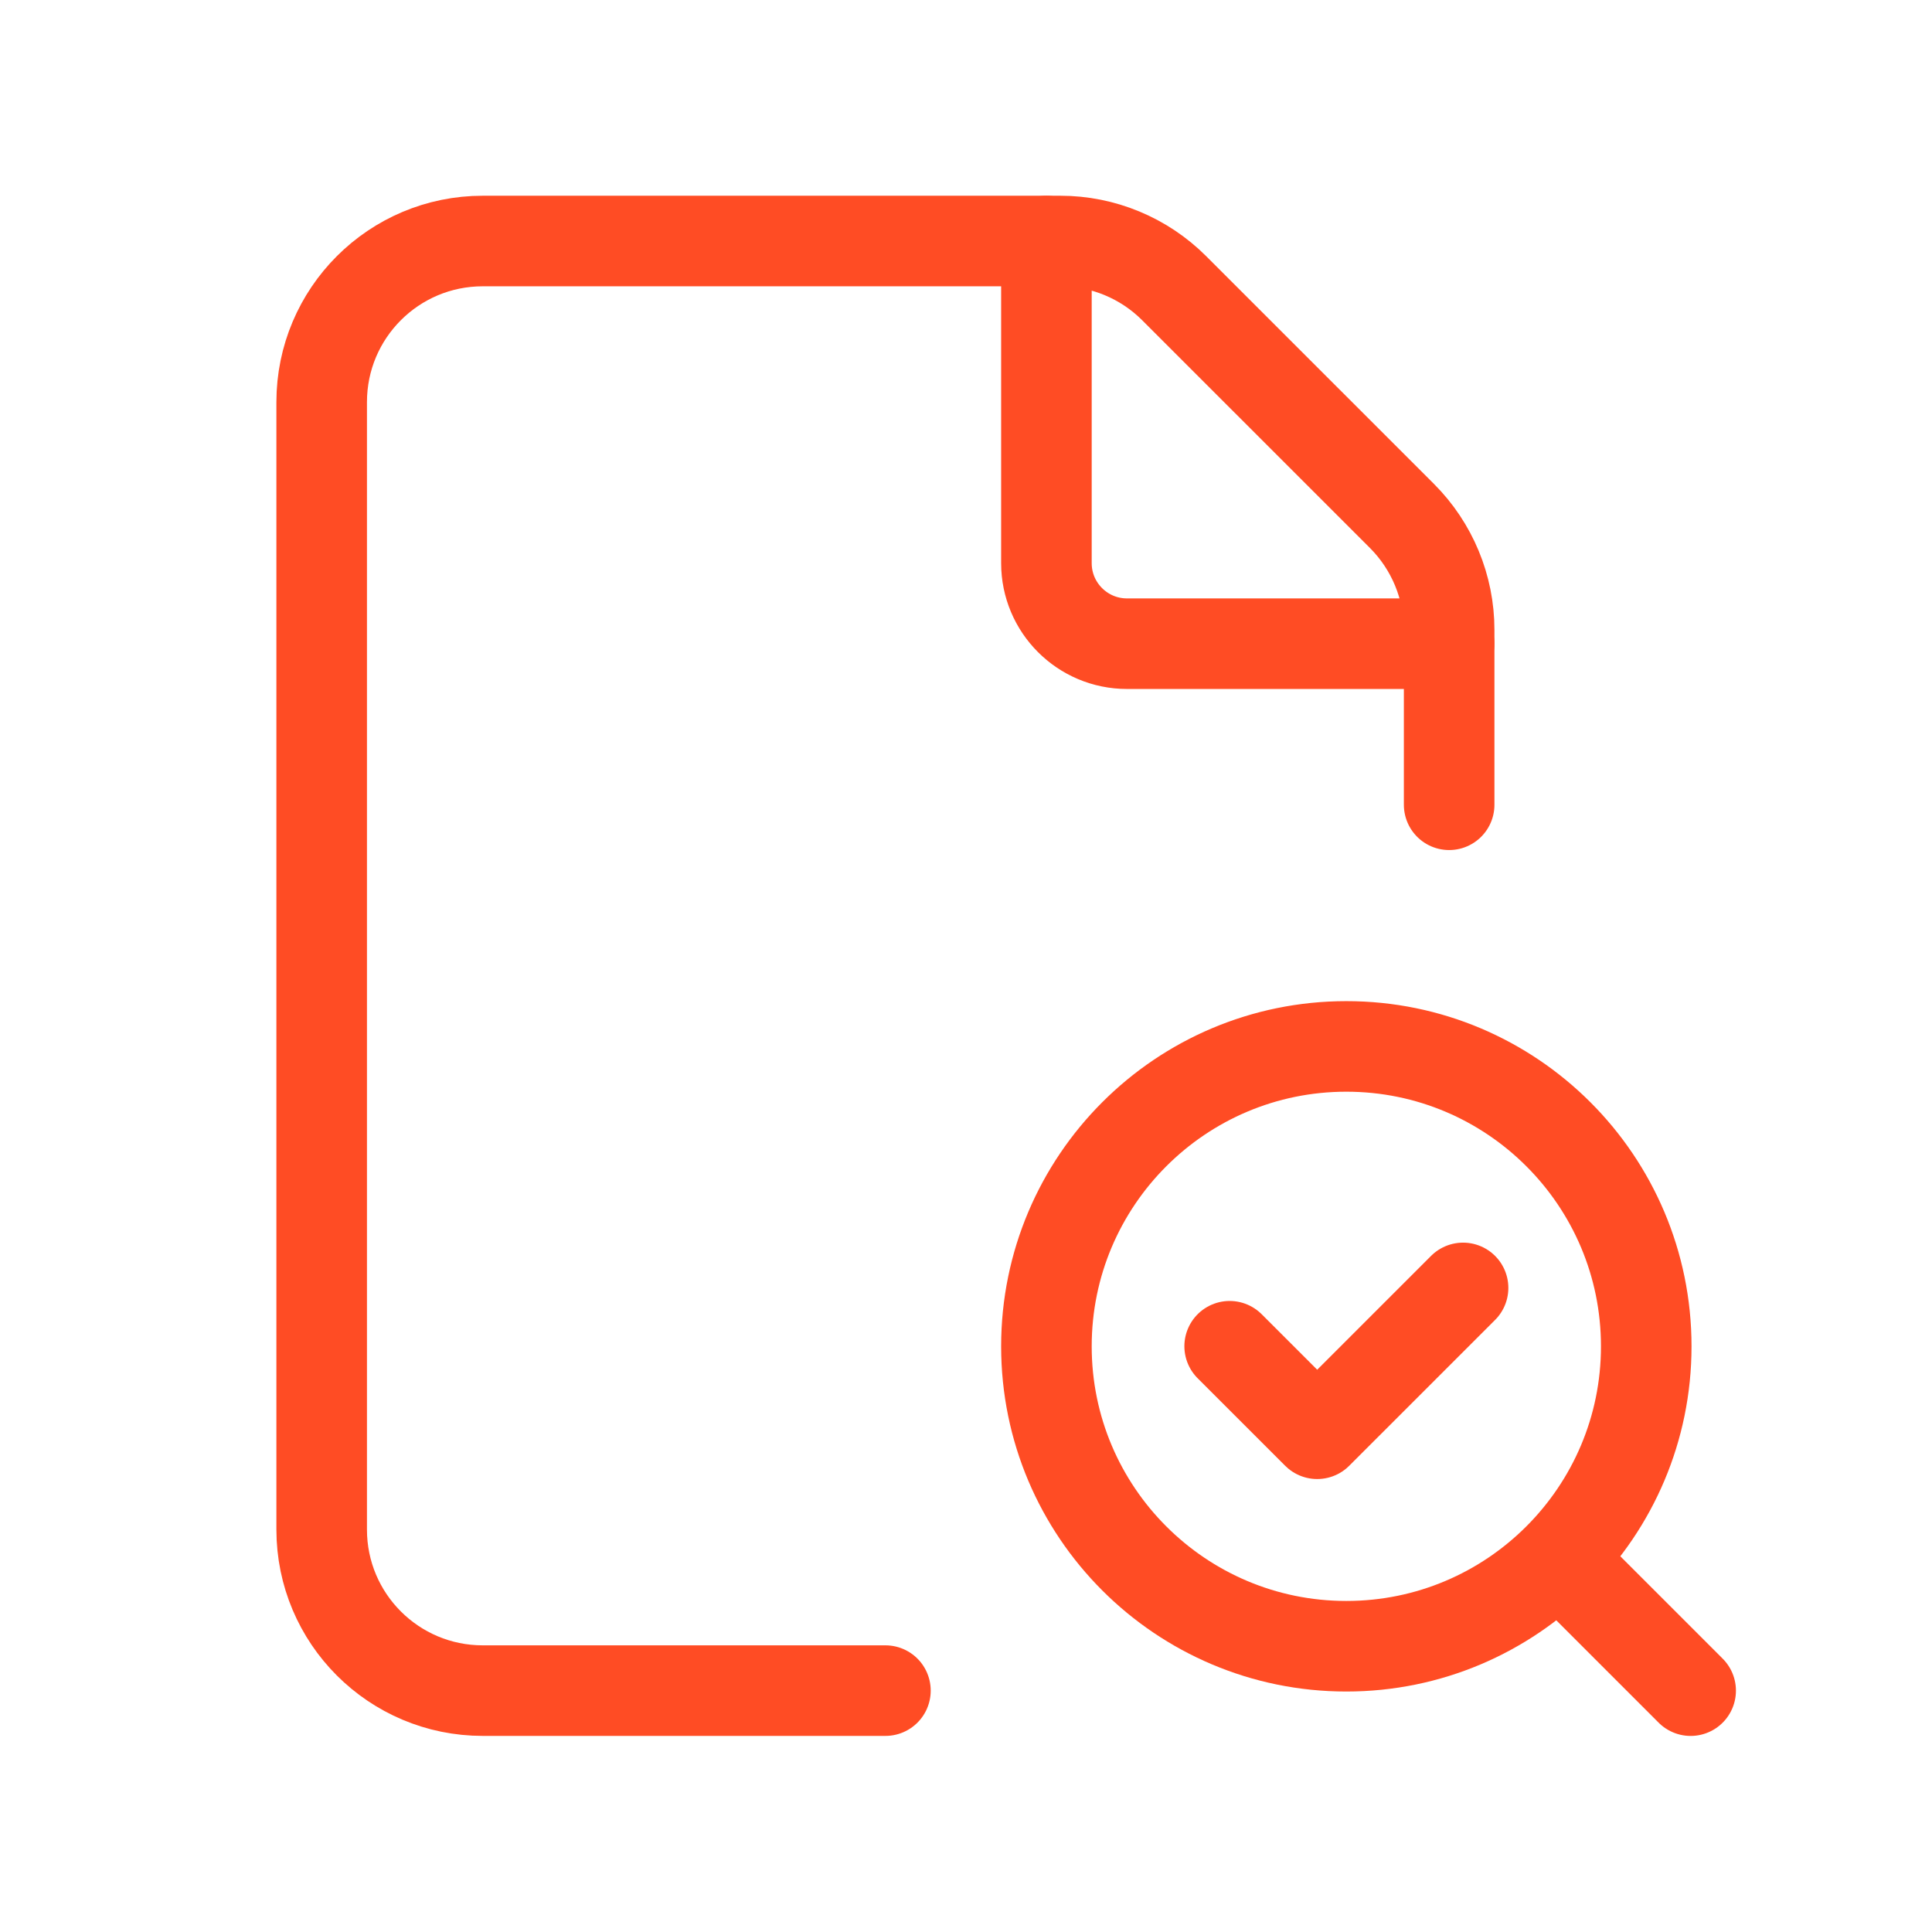
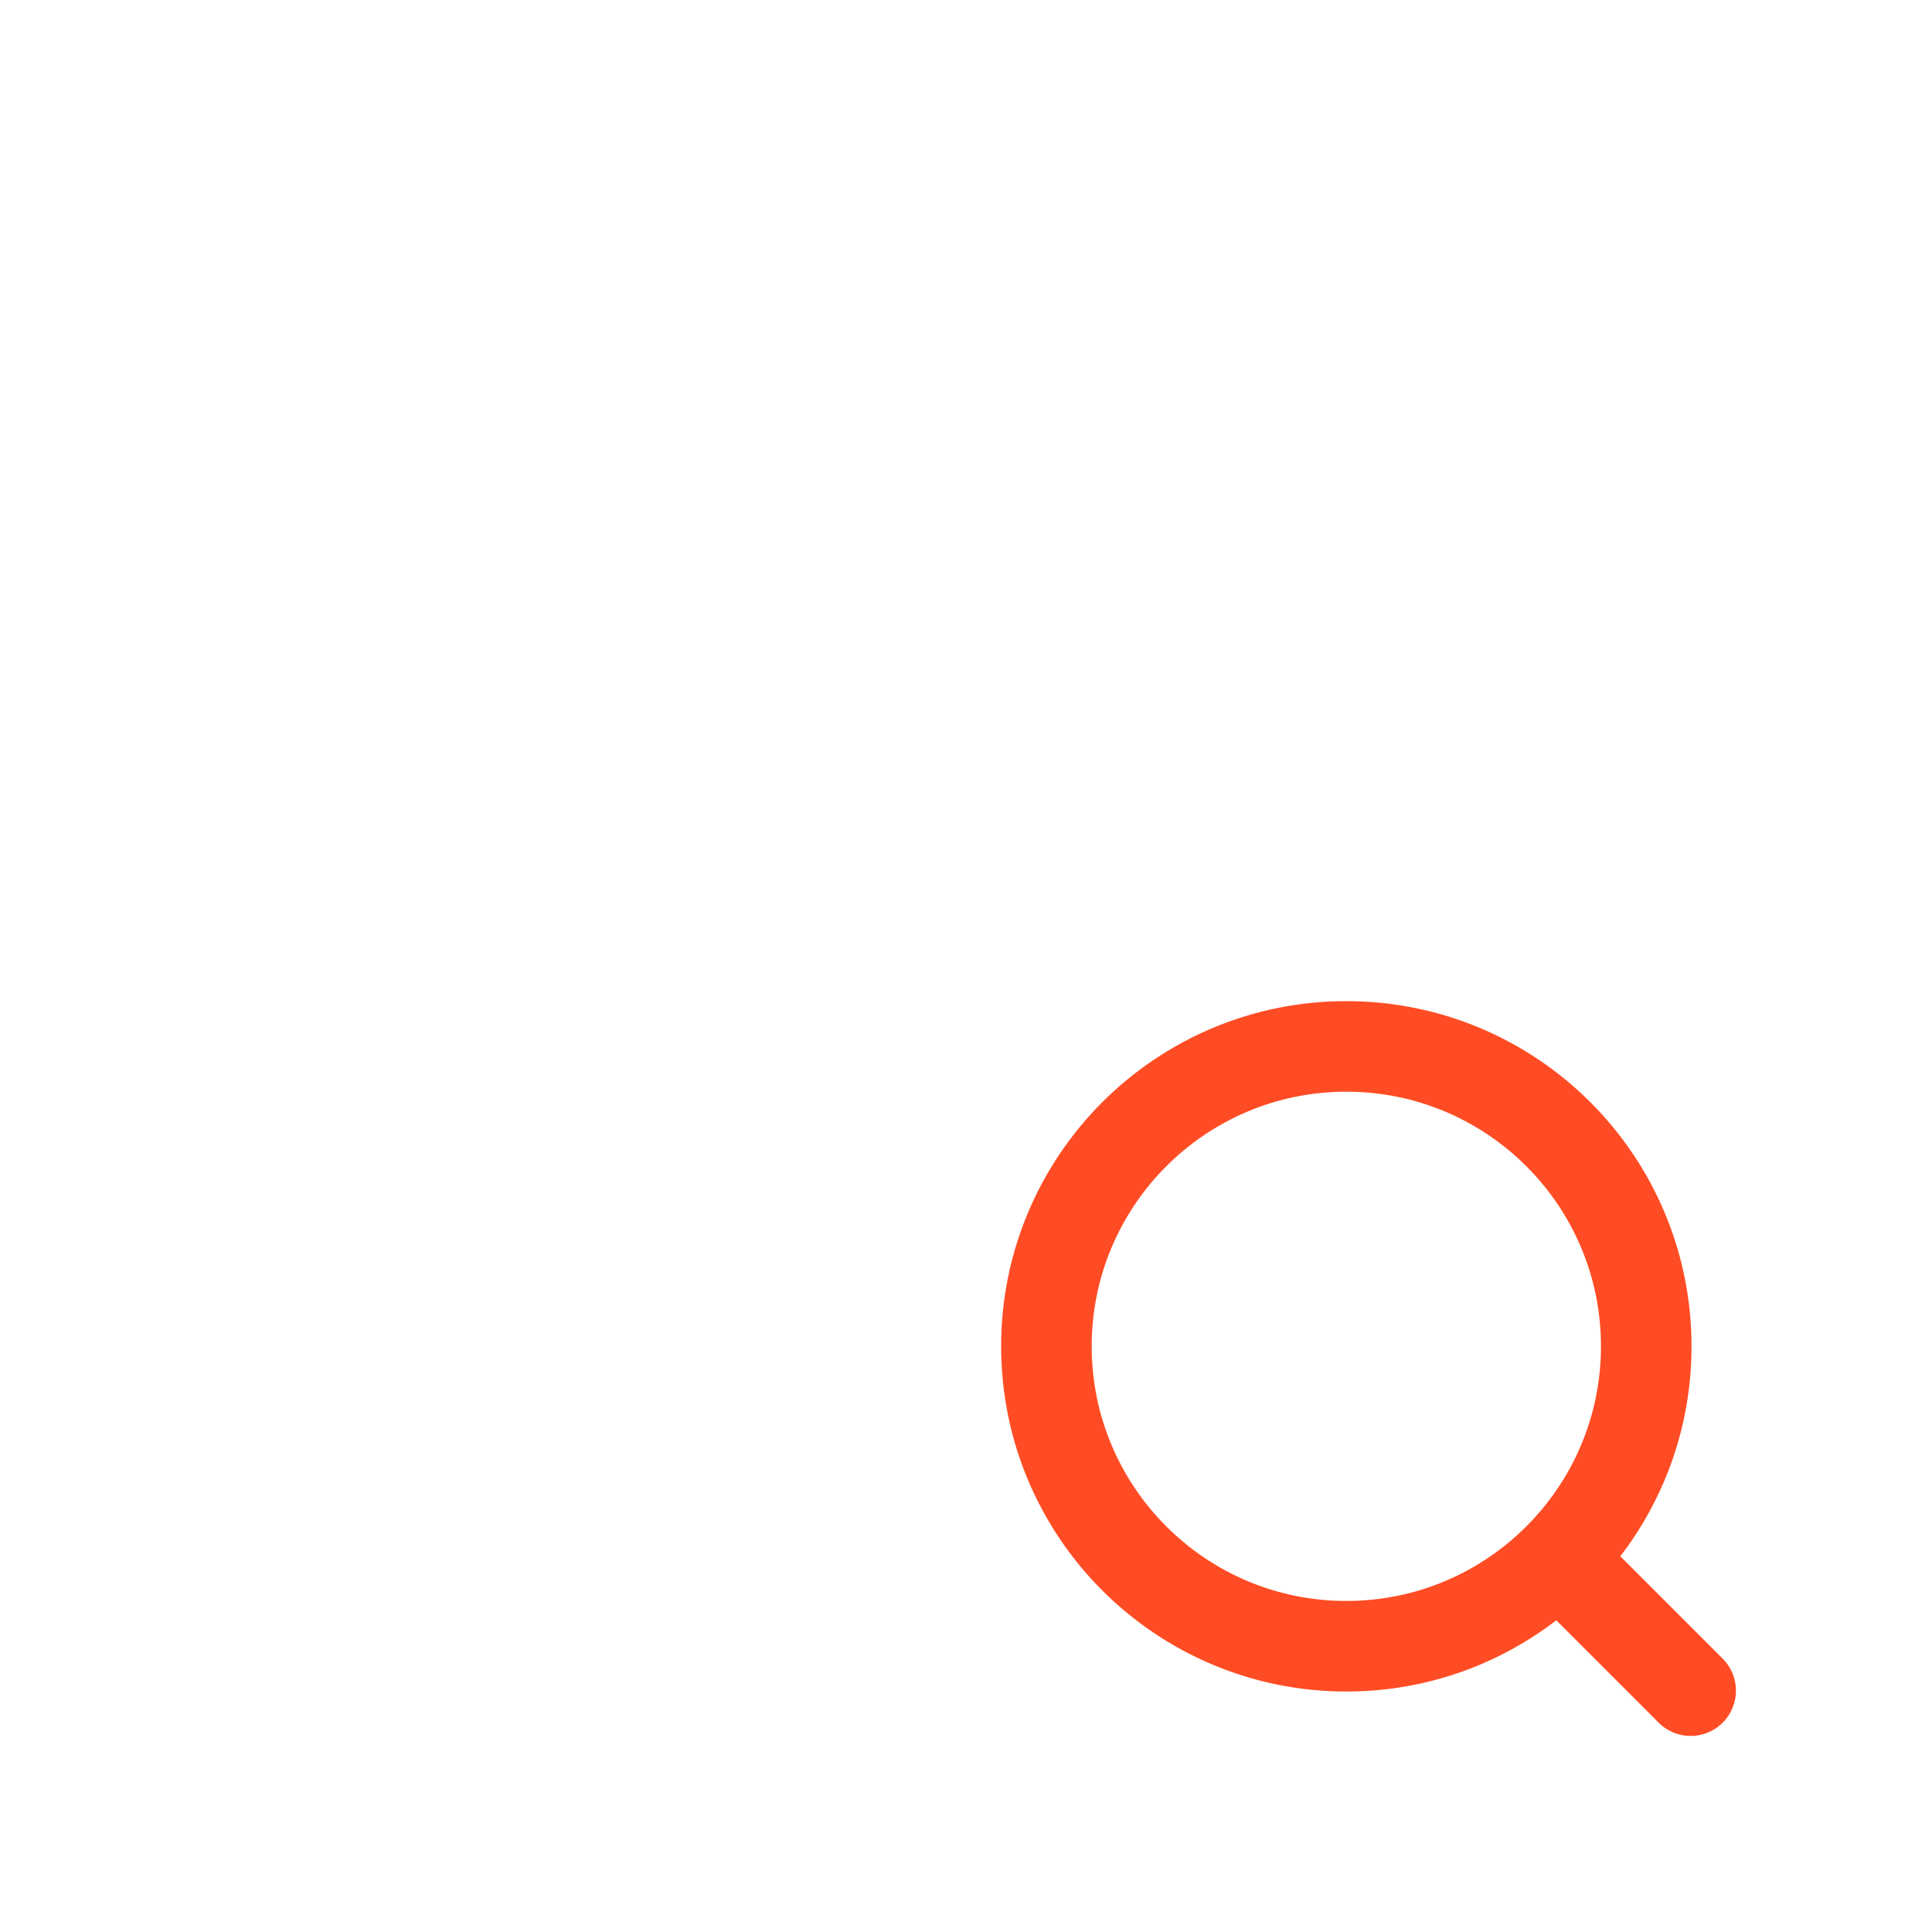
<svg xmlns="http://www.w3.org/2000/svg" width="64" height="64" viewBox="0 0 64 64" fill="none">
-   <path d="M48.005 26.659V20.864C48.005 19.451 47.442 18.093 46.442 17.092L38.897 9.548C37.897 8.547 36.539 7.984 35.125 7.984H15.992C13.044 7.984 10.656 10.372 10.656 13.32V50.669C10.656 53.617 13.044 56.004 15.992 56.004H29.331" stroke="#FF4C24" stroke-width="3" stroke-linecap="round" stroke-linejoin="round" />
-   <path d="M48.003 21.323H37.332C35.859 21.323 34.664 20.128 34.664 18.655V7.984" stroke="#FF4C24" stroke-width="3" stroke-linecap="round" stroke-linejoin="round" />
  <path d="M56.005 56.005L51.633 51.633" stroke="#FF4C24" stroke-width="3" stroke-linecap="round" stroke-linejoin="round" />
  <path d="M44.599 34.664C50.087 34.664 54.534 39.114 54.534 44.599C54.534 50.084 50.084 54.534 44.599 54.534C39.114 54.534 34.664 50.087 34.664 44.599C34.664 39.111 39.114 34.664 44.599 34.664" stroke="#FF4C24" stroke-width="3" stroke-linecap="round" stroke-linejoin="round" />
-   <path d="M48.466 42.664L43.634 47.495L40.734 44.596" stroke="#FF4C24" stroke-width="3" stroke-linecap="round" stroke-linejoin="round" />
</svg>